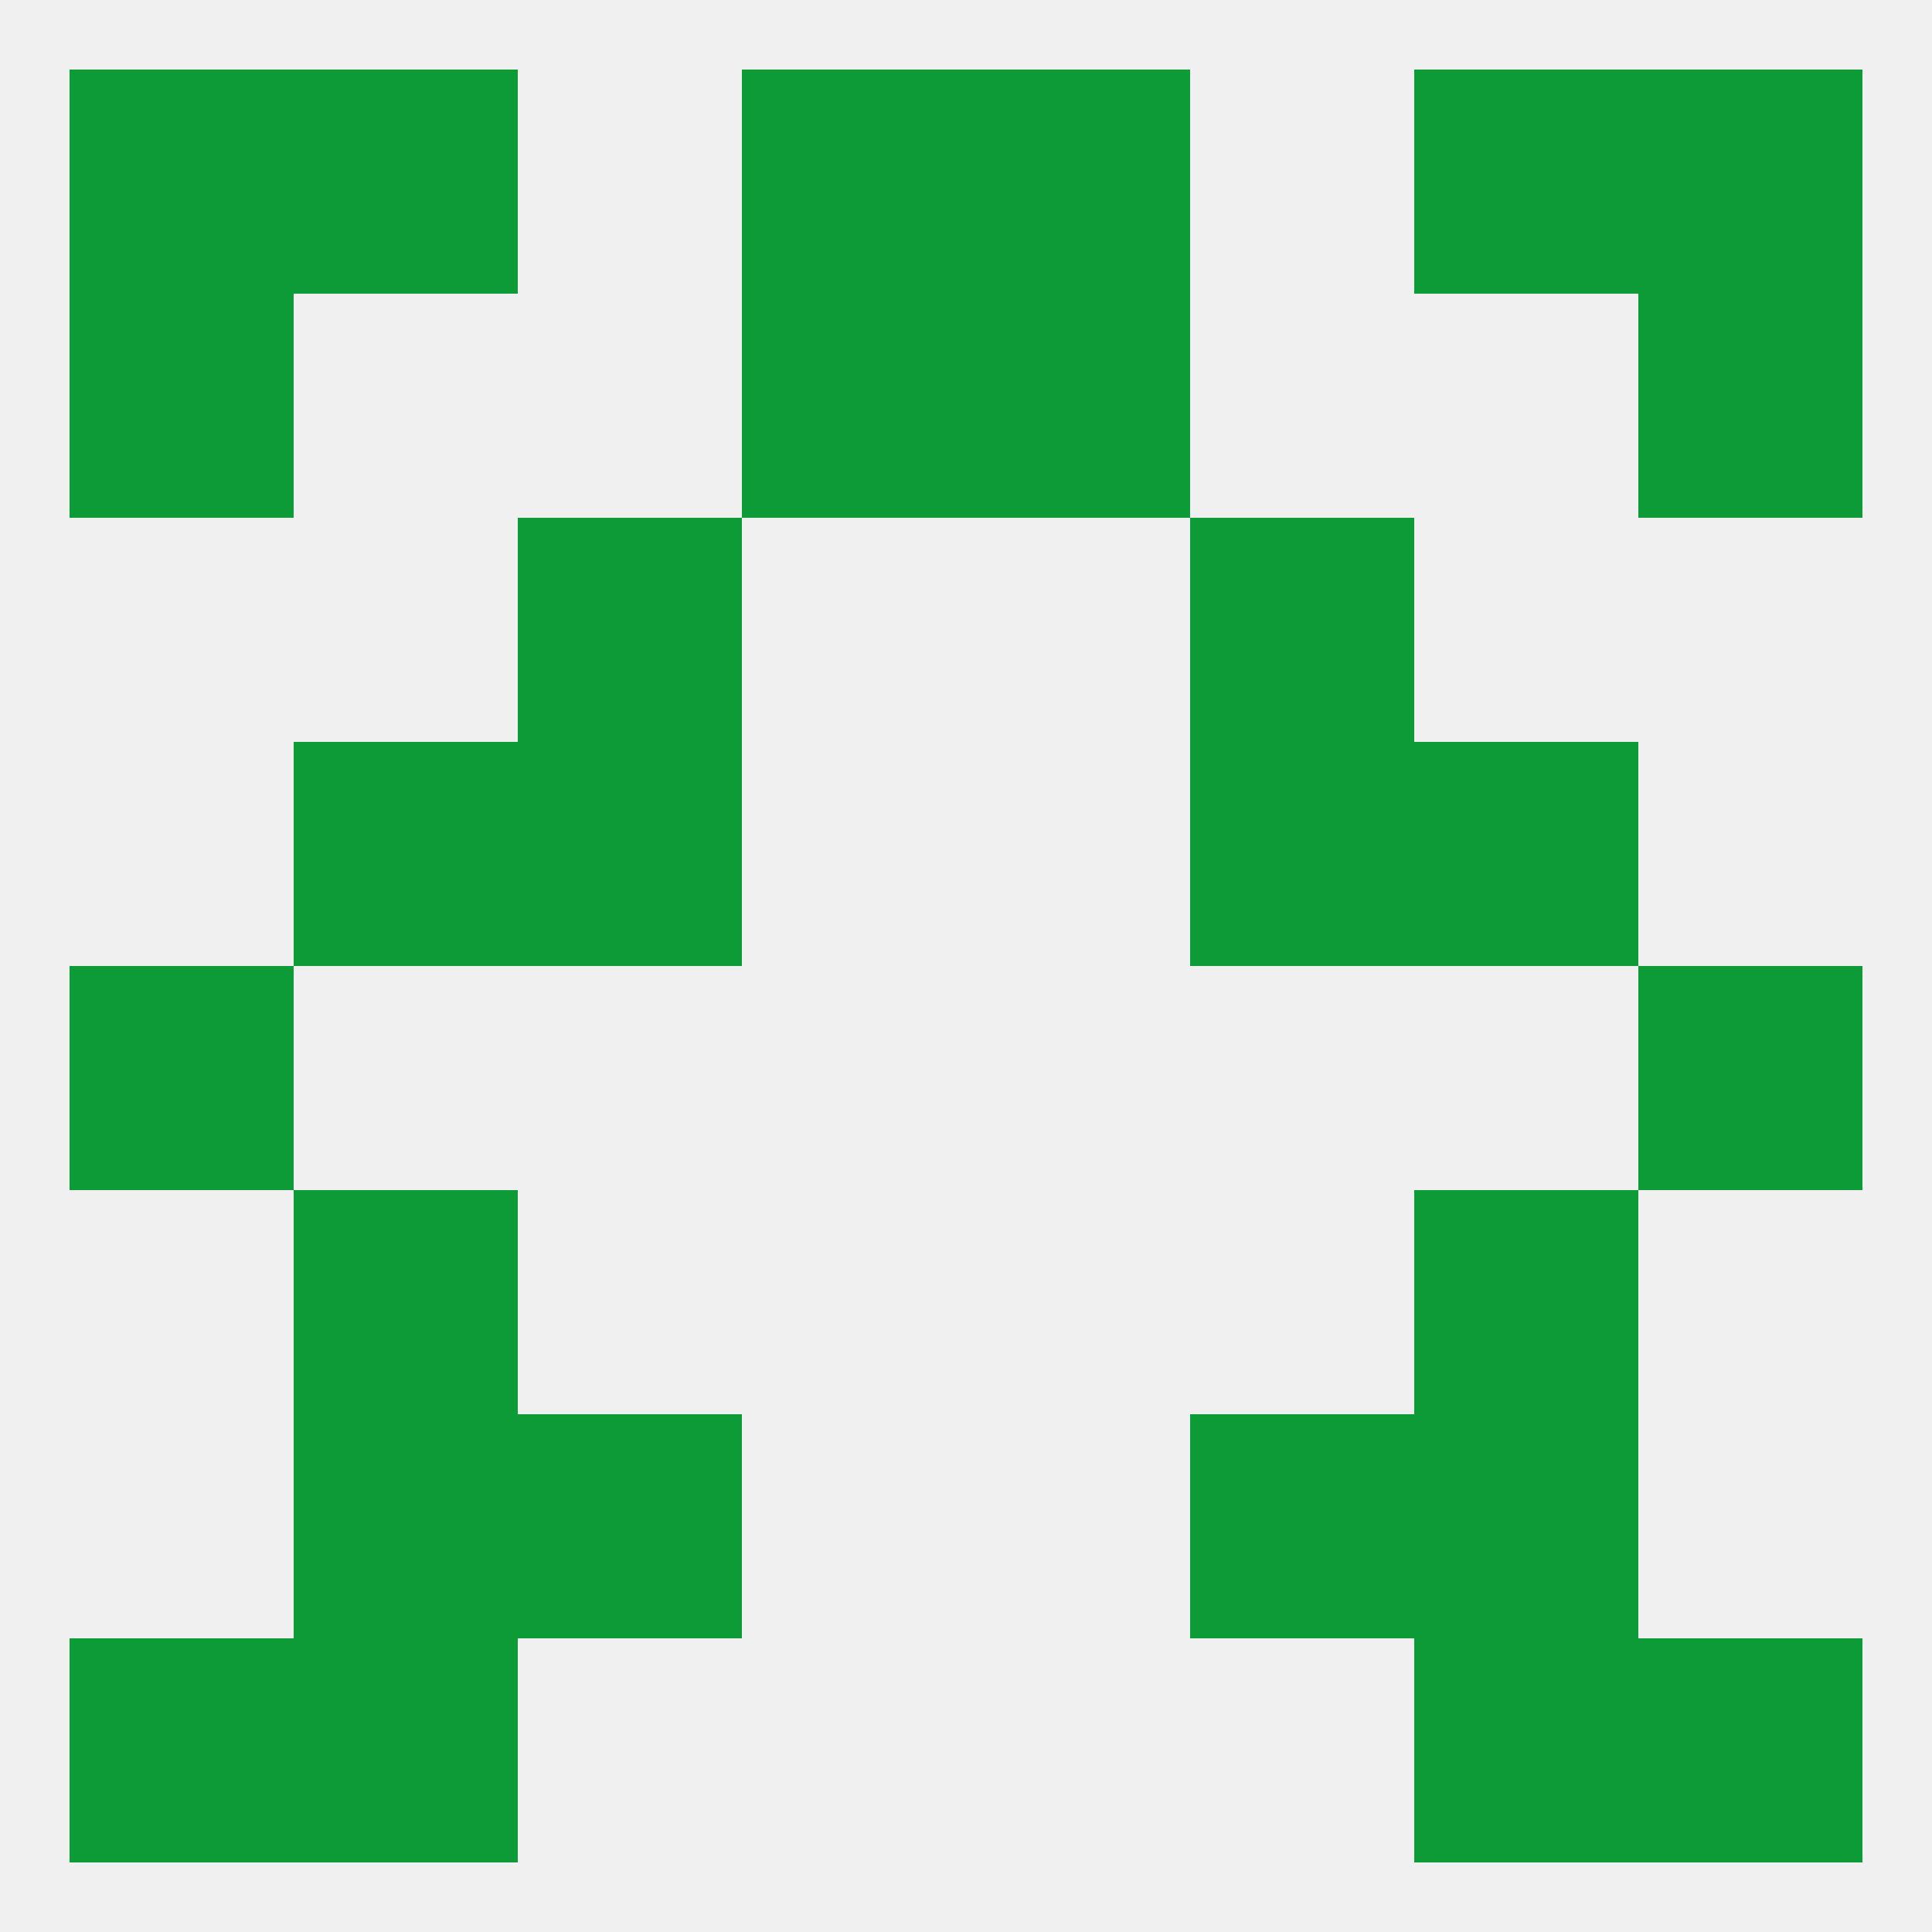
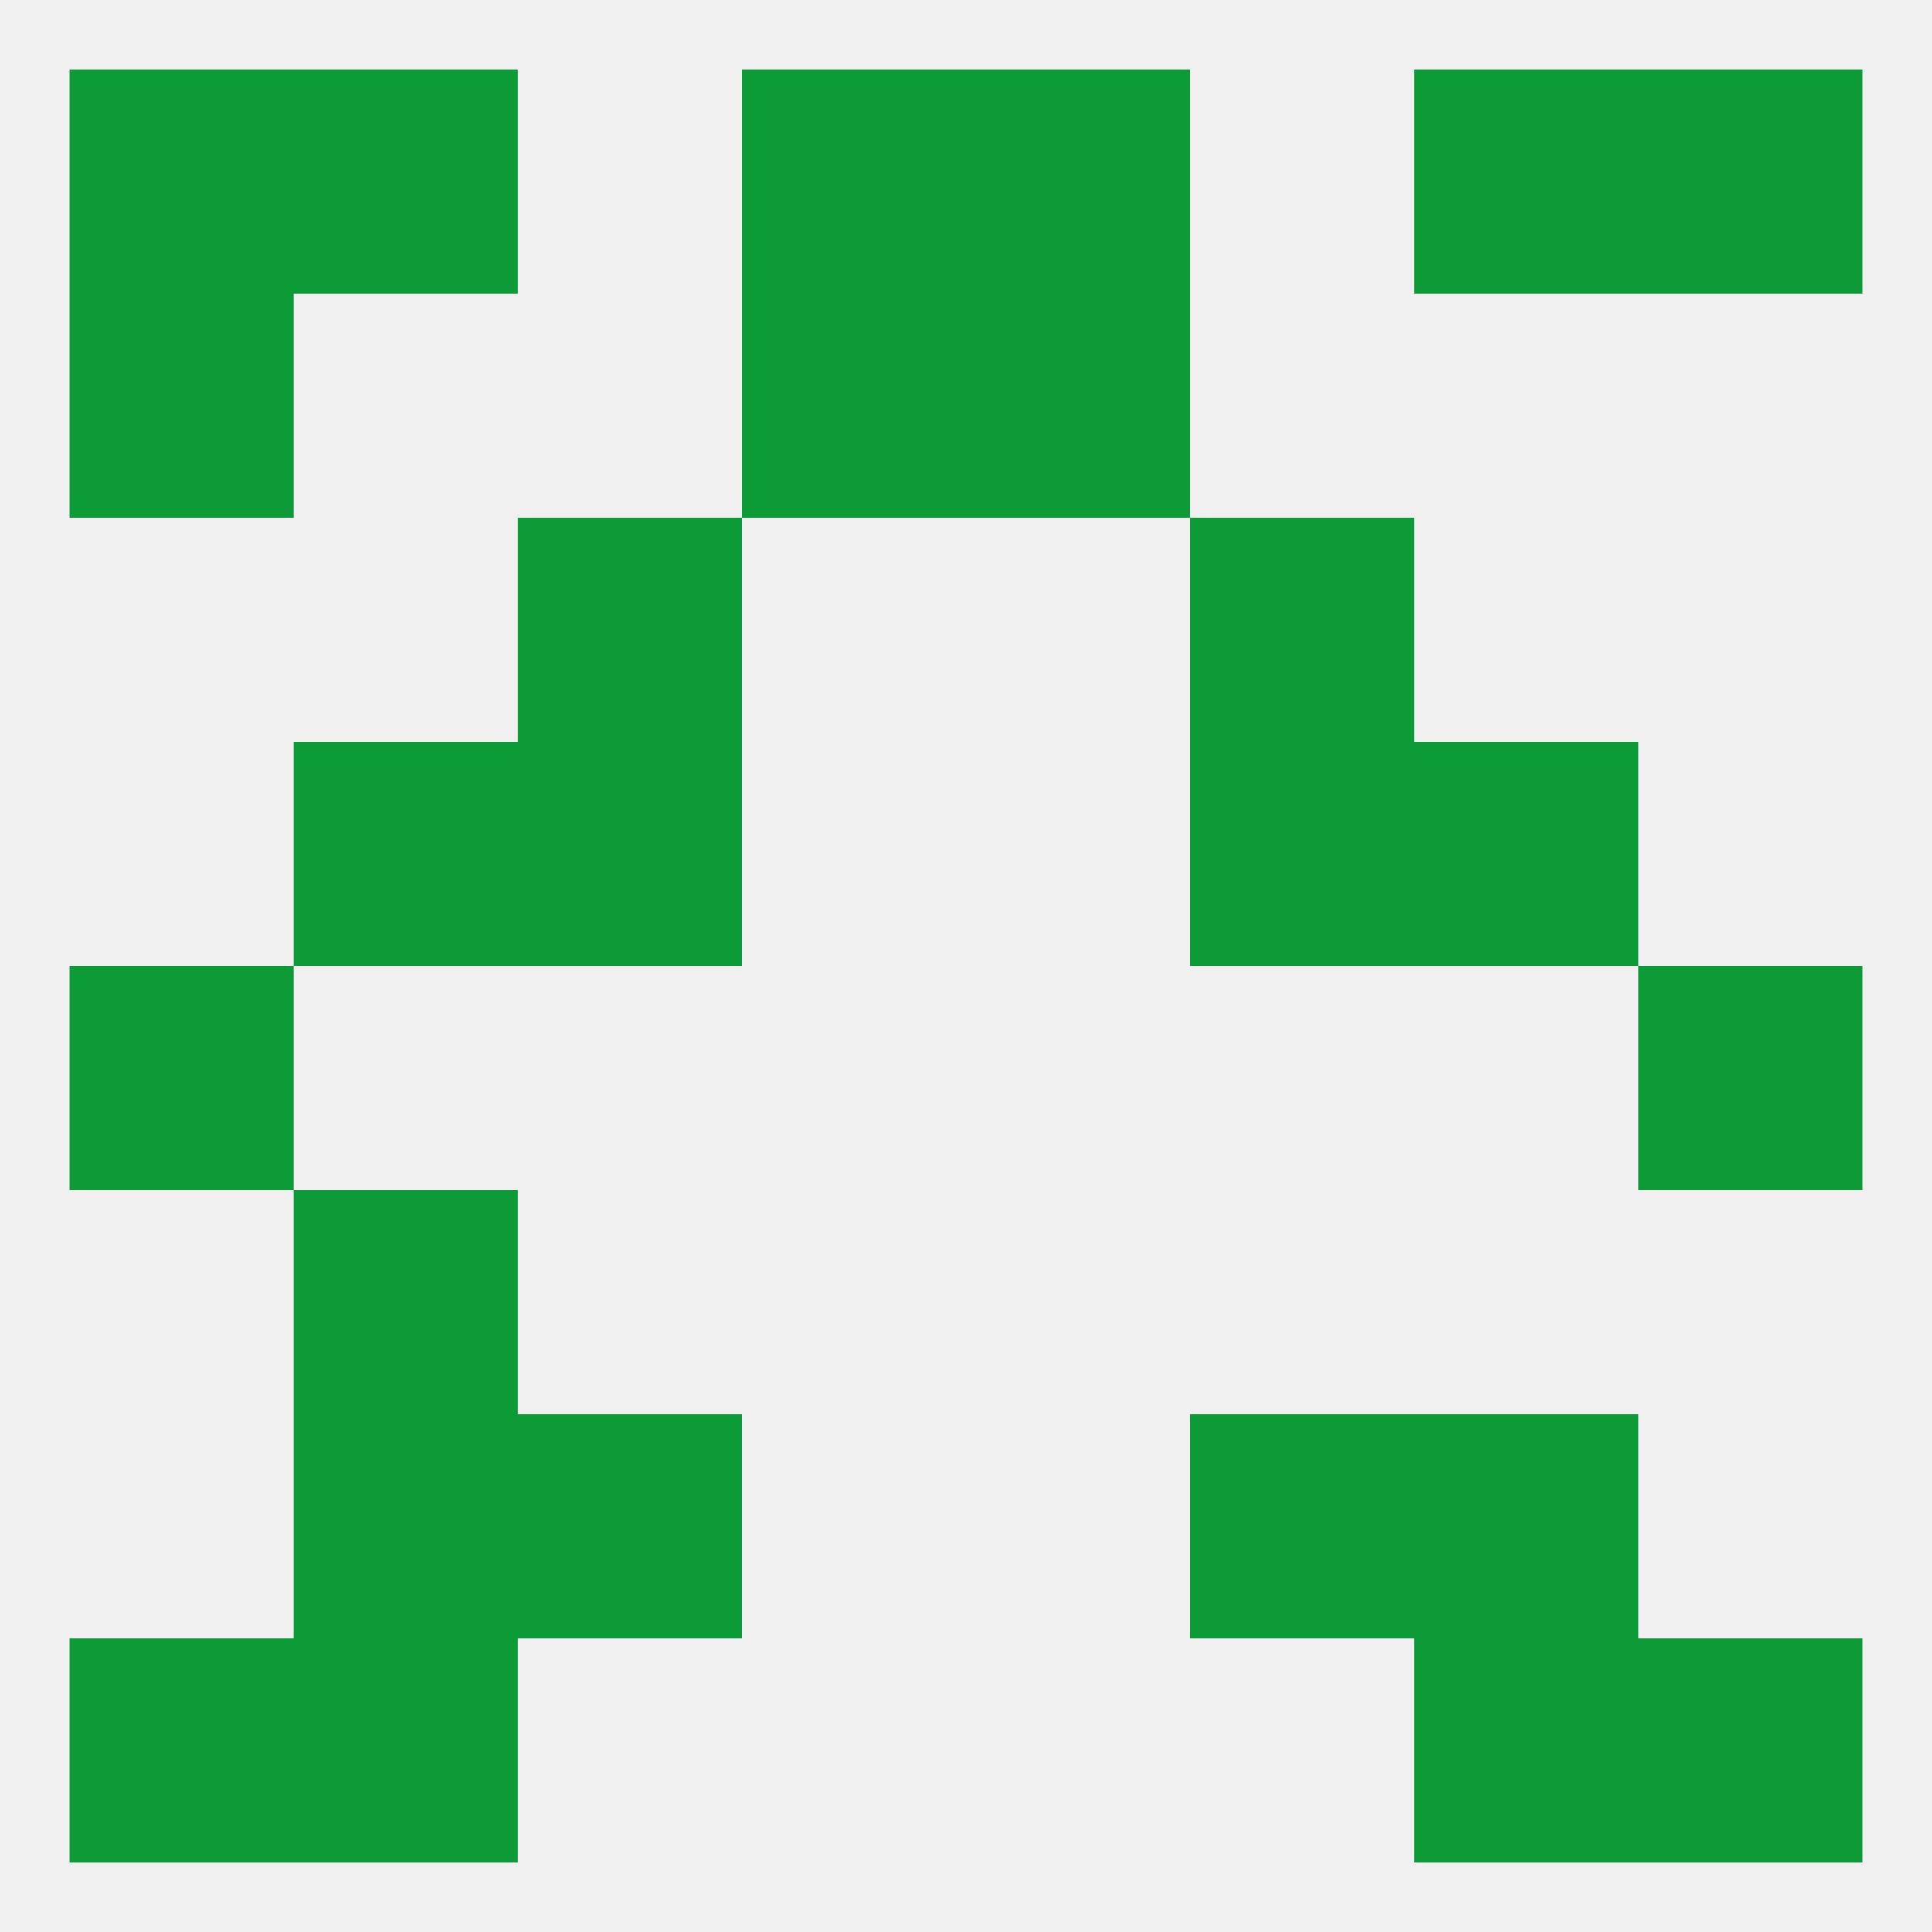
<svg xmlns="http://www.w3.org/2000/svg" version="1.1" baseprofile="full" width="250" height="250" viewBox="0 0 250 250">
  <rect width="100%" height="100%" fill="rgba(240,240,240,255)" />
  <rect x="38" y="9" width="29" height="29" fill="rgba(12,155,55,255)" />
  <rect x="183" y="9" width="29" height="29" fill="rgba(12,155,55,255)" />
  <rect x="9" y="9" width="29" height="29" fill="rgba(12,155,55,255)" />
  <rect x="212" y="9" width="29" height="29" fill="rgba(12,155,55,255)" />
  <rect x="96" y="9" width="29" height="29" fill="rgba(12,155,55,255)" />
  <rect x="125" y="9" width="29" height="29" fill="rgba(12,155,55,255)" />
  <rect x="9" y="38" width="29" height="29" fill="rgba(12,155,55,255)" />
-   <rect x="212" y="38" width="29" height="29" fill="rgba(12,155,55,255)" />
  <rect x="96" y="38" width="29" height="29" fill="rgba(12,155,55,255)" />
  <rect x="125" y="38" width="29" height="29" fill="rgba(12,155,55,255)" />
  <rect x="67" y="67" width="29" height="29" fill="rgba(12,155,55,255)" />
  <rect x="154" y="67" width="29" height="29" fill="rgba(12,155,55,255)" />
  <rect x="183" y="96" width="29" height="29" fill="rgba(12,155,55,255)" />
  <rect x="67" y="96" width="29" height="29" fill="rgba(12,155,55,255)" />
  <rect x="154" y="96" width="29" height="29" fill="rgba(12,155,55,255)" />
  <rect x="38" y="96" width="29" height="29" fill="rgba(12,155,55,255)" />
  <rect x="9" y="125" width="29" height="29" fill="rgba(12,155,55,255)" />
  <rect x="212" y="125" width="29" height="29" fill="rgba(12,155,55,255)" />
  <rect x="38" y="154" width="29" height="29" fill="rgba(12,155,55,255)" />
-   <rect x="183" y="154" width="29" height="29" fill="rgba(12,155,55,255)" />
  <rect x="183" y="183" width="29" height="29" fill="rgba(12,155,55,255)" />
  <rect x="67" y="183" width="29" height="29" fill="rgba(12,155,55,255)" />
  <rect x="154" y="183" width="29" height="29" fill="rgba(12,155,55,255)" />
  <rect x="38" y="183" width="29" height="29" fill="rgba(12,155,55,255)" />
  <rect x="38" y="212" width="29" height="29" fill="rgba(12,155,55,255)" />
  <rect x="183" y="212" width="29" height="29" fill="rgba(12,155,55,255)" />
  <rect x="9" y="212" width="29" height="29" fill="rgba(12,155,55,255)" />
  <rect x="212" y="212" width="29" height="29" fill="rgba(12,155,55,255)" />
</svg>